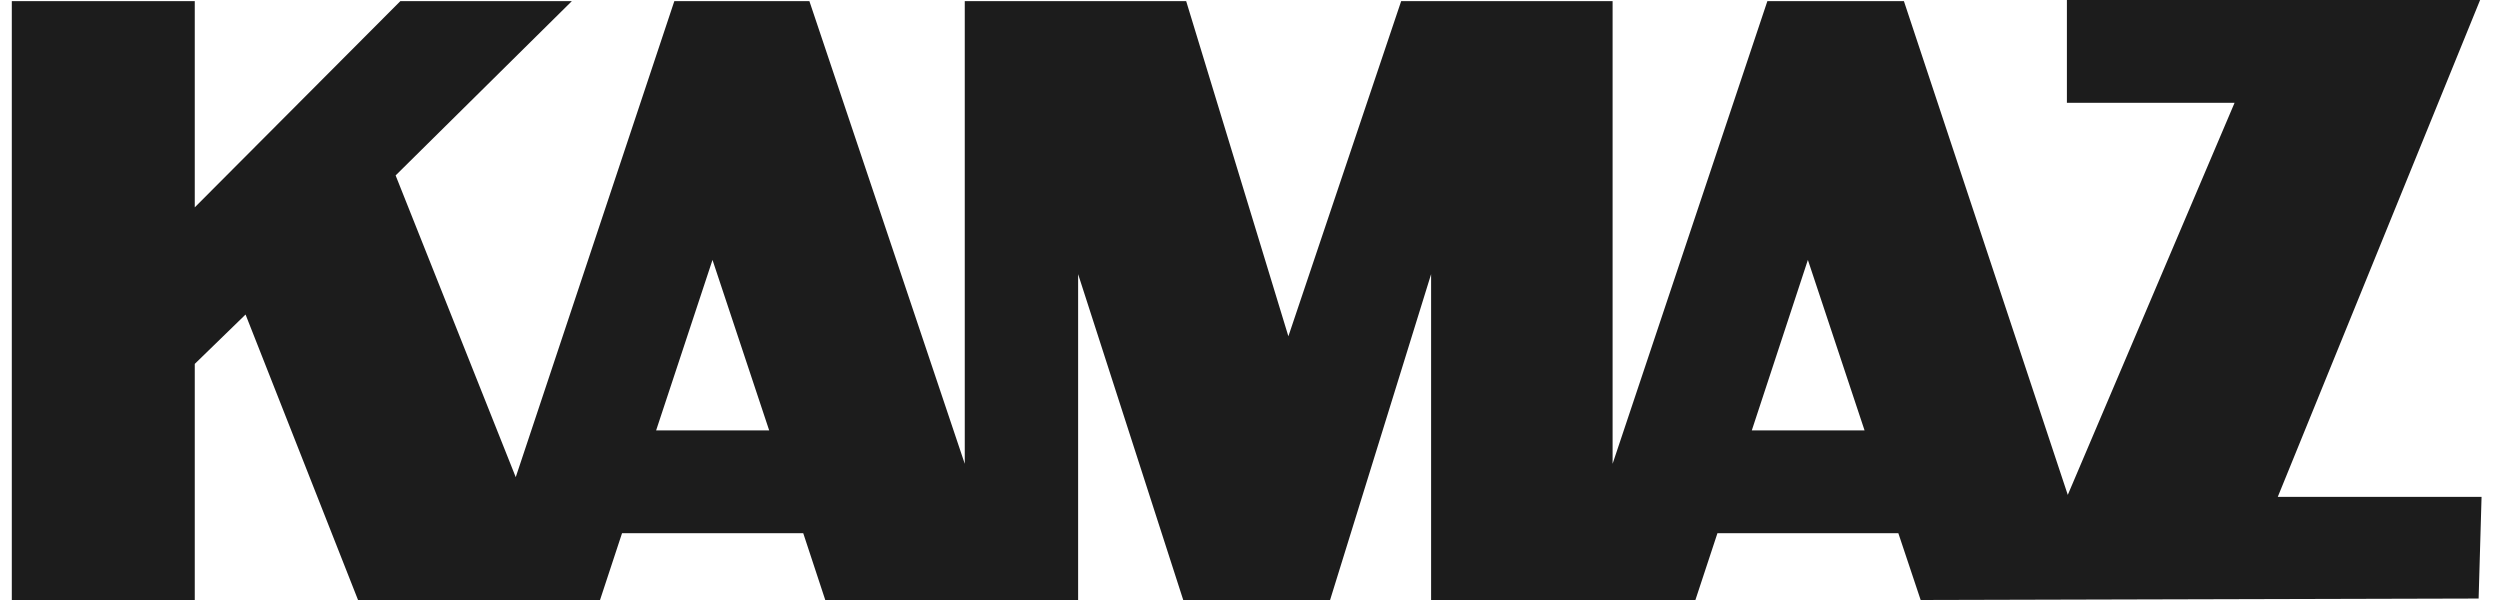
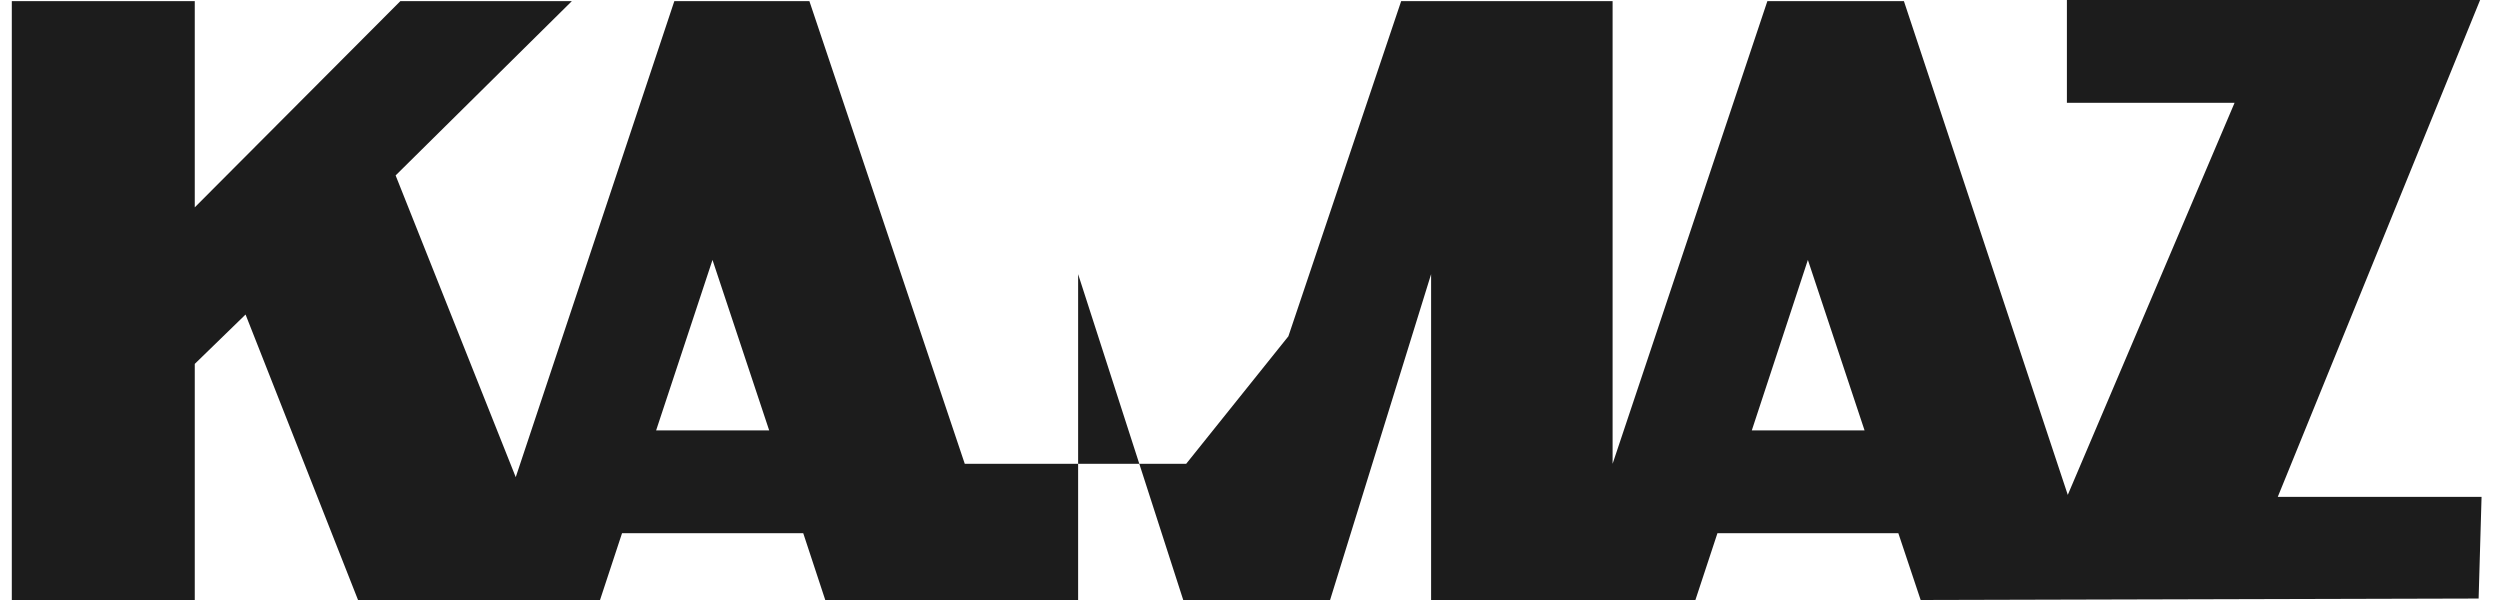
<svg xmlns="http://www.w3.org/2000/svg" width="125" height="30" viewBox="0 0 125 30" fill="none">
-   <path fill-rule="evenodd" clip-rule="evenodd" d="M90.394 12.996L87.59 21.52H93.228L90.394 12.996ZM35.625 12.996L32.806 21.52H38.459L35.625 12.996ZM9.738 0.058V10.368L20.016 0.058H28.591L19.781 8.771L25.787 23.858L33.716 0.058H40.47L48.238 23.19V0.058H59.309L64.419 16.815L70.058 0.058H80.63V23.19L88.368 0.058H95.196L103.389 24.744L111.729 5.14H103.345V0H124.005L113.888 24.845H124.078L123.931 29.927L96.033 30L94.917 26.66H85.872L84.77 30H71.555V13.708L66.504 30H59.162L53.906 13.708V30H41.263L40.162 26.66H31.102L30.001 30H17.902L12.278 15.726L9.738 18.195V30H0.59V0.058H9.738Z" fill="#1C1C1C" />
+   <path fill-rule="evenodd" clip-rule="evenodd" d="M90.394 12.996L87.59 21.52H93.228L90.394 12.996ZM35.625 12.996L32.806 21.52H38.459L35.625 12.996ZM9.738 0.058V10.368L20.016 0.058H28.591L19.781 8.771L25.787 23.858L33.716 0.058H40.47L48.238 23.19H59.309L64.419 16.815L70.058 0.058H80.63V23.19L88.368 0.058H95.196L103.389 24.744L111.729 5.14H103.345V0H124.005L113.888 24.845H124.078L123.931 29.927L96.033 30L94.917 26.66H85.872L84.77 30H71.555V13.708L66.504 30H59.162L53.906 13.708V30H41.263L40.162 26.66H31.102L30.001 30H17.902L12.278 15.726L9.738 18.195V30H0.59V0.058H9.738Z" fill="#1C1C1C" />
</svg>